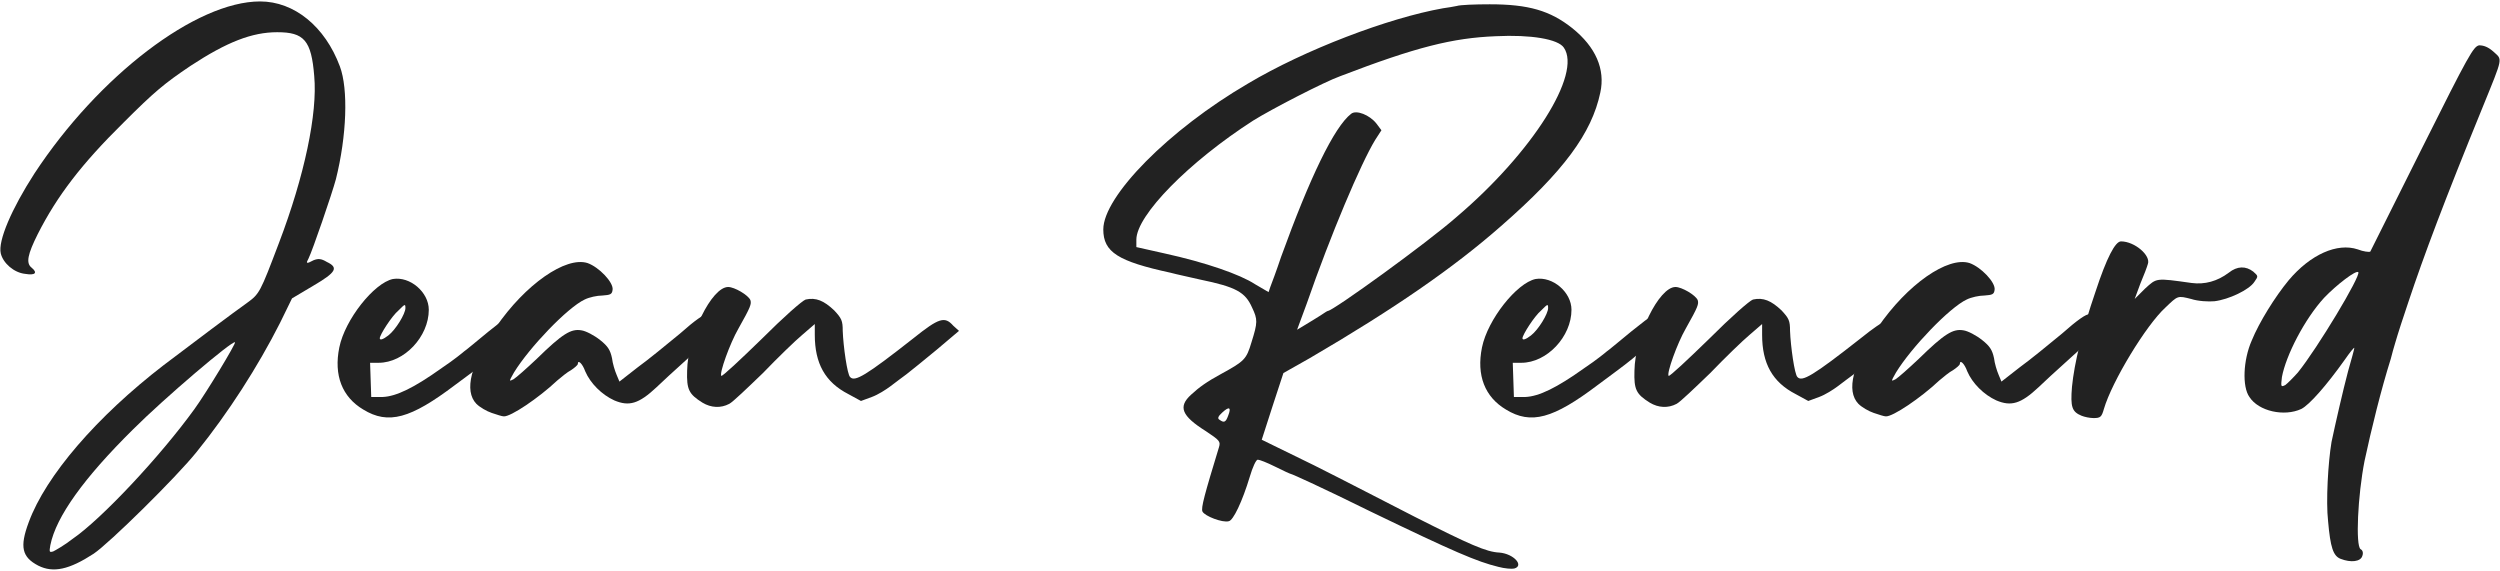
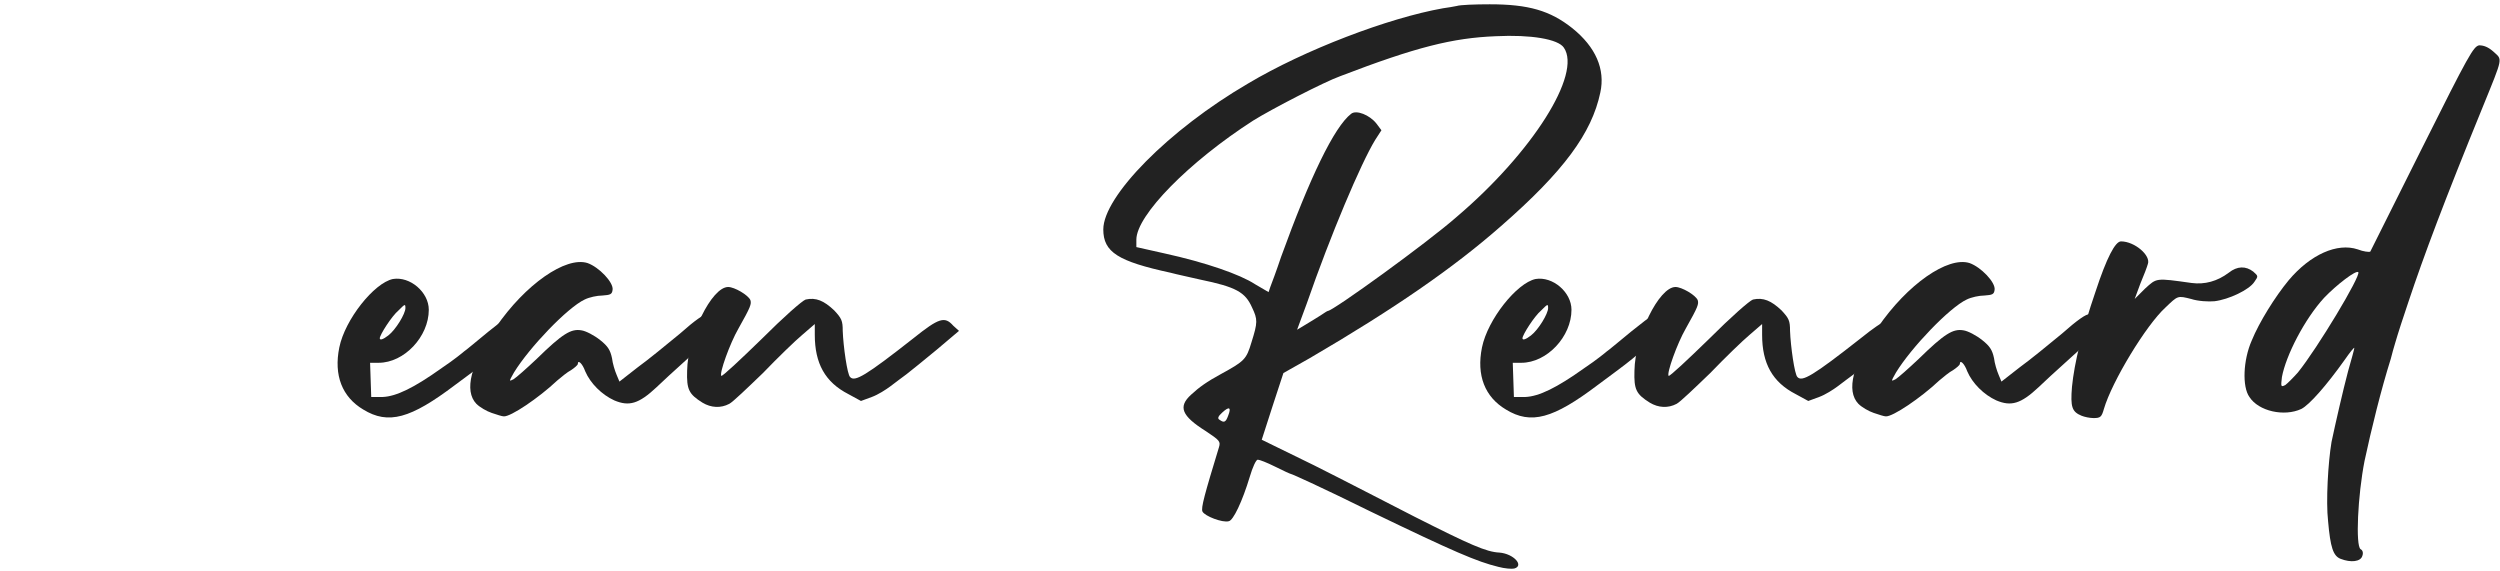
<svg xmlns="http://www.w3.org/2000/svg" fill="none" viewBox="0 0 254 58" height="58" width="254">
  <g id="Jean Renard">
-     <path fill="#222222" d="M34.126 18.213C33.721 19.719 31.752 25.452 31.347 26.262C31.057 26.783 31.115 26.841 31.868 26.436C32.331 26.262 32.621 26.262 33.2 26.61C34.416 27.189 34.184 27.652 31.81 29.042L29.668 30.316L28.451 32.806C26.193 37.265 23.182 41.955 19.997 45.893C17.912 48.499 11.079 55.216 9.516 56.258C7.026 57.88 5.404 58.227 3.899 57.474C2.22 56.605 1.988 55.563 2.914 53.073C4.652 48.325 9.863 42.303 16.638 37.091C19.302 35.064 23.935 31.59 25.093 30.779C26.367 29.852 26.425 29.737 28.336 24.699C30.941 17.866 32.273 11.496 31.926 7.732C31.636 4.084 30.884 3.273 28.162 3.273C25.614 3.273 23.066 4.258 19.36 6.69C16.696 8.485 15.712 9.296 12.527 12.48C8.3 16.65 5.81 19.892 3.841 23.772C2.799 25.857 2.625 26.726 3.204 27.189C3.841 27.71 3.609 28 2.567 27.826C1.409 27.71 0.309 26.726 0.077 25.741C-0.213 24.467 1.177 21.224 3.494 17.634C10.037 7.674 19.939 0.146 26.425 0.146C29.899 0.146 33.026 2.694 34.532 6.748C35.4 9.064 35.227 13.812 34.126 18.213ZM19.765 41.55C20.981 39.87 23.993 34.89 23.877 34.775C23.645 34.543 16.696 40.45 13.511 43.634C8.531 48.556 5.694 52.494 5.115 55.389C4.999 56.084 4.999 56.142 5.404 56.026C5.636 55.911 6.563 55.389 7.373 54.752C10.326 52.726 16.291 46.356 19.765 41.55Z" />
    <path fill="#222222" d="M52.425 34.253C51.846 34.717 50.977 35.412 50.514 35.817C49.356 36.801 49.124 36.975 46.229 39.118C41.712 42.534 39.454 43.171 36.906 41.608C34.763 40.334 33.895 38.133 34.474 35.296C35.053 32.458 38.006 28.752 39.917 28.347C41.654 28.057 43.565 29.679 43.565 31.474C43.565 34.196 41.075 36.859 38.469 36.859H37.601L37.717 40.334H38.875C40.264 40.276 42.06 39.407 44.897 37.38C46.113 36.57 47.097 35.759 47.155 35.701C47.271 35.643 48.371 34.717 49.645 33.674C51.962 31.821 52.078 31.763 52.657 32.111C53.641 32.69 53.583 33.385 52.425 34.253ZM40.496 31.532C39.801 32.111 38.585 34.022 38.585 34.369C38.585 34.601 38.933 34.485 39.454 34.08C40.206 33.501 41.191 31.879 41.191 31.3C41.191 30.837 41.133 30.895 40.496 31.532Z" />
    <path fill="#222222" d="M59.402 30.432C57.665 31.242 53.785 35.296 52.221 37.844C51.7 38.77 51.7 38.77 52.163 38.539C52.453 38.365 53.495 37.438 54.538 36.454C57.143 33.906 58.012 33.385 59.054 33.559C59.518 33.617 60.386 34.08 60.965 34.543C61.776 35.18 62.008 35.585 62.181 36.396C62.239 36.917 62.471 37.67 62.645 38.075L62.934 38.77L64.787 37.322C65.829 36.57 67.74 35.006 69.072 33.906C70.636 32.516 71.562 31.879 71.852 31.937C72.373 32.111 73.299 32.922 73.299 33.211C73.299 33.327 71.91 34.601 70.23 36.106C68.551 37.612 66.988 39.06 66.698 39.349C64.903 41.029 63.919 41.318 62.413 40.681C61.139 40.102 59.981 38.944 59.46 37.728C59.17 36.917 58.707 36.512 58.707 36.975C58.707 37.091 58.359 37.38 58.012 37.612C57.665 37.786 57.028 38.307 56.622 38.654C54.711 40.45 51.874 42.36 51.179 42.303C51.005 42.303 50.484 42.129 49.963 41.955C49.442 41.781 48.747 41.376 48.4 41.029C47.126 39.697 47.82 36.975 50.368 33.269C53.38 28.868 57.491 26.031 59.691 26.726C60.849 27.131 62.355 28.694 62.239 29.447C62.181 29.91 62.008 29.968 61.197 30.026C60.676 30.026 59.865 30.2 59.402 30.432Z" />
    <path fill="#222222" d="M71.375 40.913C69.986 40.044 69.754 39.581 69.812 37.67C69.87 34.138 72.302 29.158 73.981 29.158C74.618 29.158 76.008 29.968 76.24 30.489C76.355 30.895 76.297 31.127 75.024 33.385C74.155 34.89 73.055 37.959 73.286 38.191C73.402 38.249 75.197 36.57 77.34 34.485C79.656 32.169 81.509 30.547 81.857 30.432C82.899 30.2 83.71 30.547 84.752 31.532C85.505 32.343 85.621 32.574 85.621 33.617C85.678 35.18 86.084 38.075 86.373 38.307C86.837 38.828 87.937 38.191 92.801 34.369C95.407 32.285 95.986 32.111 96.855 33.095L97.434 33.617L95.175 35.527C93.901 36.57 92.569 37.67 92.106 38.017C91.701 38.307 90.948 38.886 90.485 39.233C90.022 39.581 89.211 40.102 88.574 40.334L87.474 40.739L86.2 40.044C83.825 38.828 82.783 36.917 82.783 34.022V32.922L81.509 34.022C80.814 34.601 79.019 36.338 77.514 37.902C75.95 39.407 74.445 40.855 74.097 41.029C73.228 41.492 72.244 41.434 71.375 40.913Z" />
    <path fill="#222222" d="M152.225 57.59C150.082 57.069 147.766 56.084 139.254 51.973C134.447 49.599 131.263 48.151 131.147 48.151C131.089 48.151 130.336 47.804 129.525 47.398C128.715 46.993 127.962 46.703 127.788 46.703C127.614 46.703 127.267 47.456 126.977 48.441C126.225 50.931 125.298 52.9 124.835 52.957C124.198 53.131 122.403 52.436 122.171 51.973C121.997 51.626 122.403 50.178 123.85 45.429C124.024 44.85 123.908 44.735 122.519 43.808C120.029 42.245 119.681 41.318 121.013 40.102C121.824 39.349 122.634 38.77 124.024 38.017C126.456 36.685 126.63 36.512 127.151 34.775C127.788 32.748 127.788 32.458 127.209 31.242C126.514 29.679 125.588 29.158 121.94 28.405C120.955 28.173 119.565 27.884 118.928 27.71C113.601 26.552 112.095 25.625 112.095 23.309C112.095 19.95 118.755 13.175 126.804 8.485C132.536 5.068 141.049 1.826 146.608 0.841C147.071 0.783 147.708 0.667 147.998 0.609C148.345 0.494 149.851 0.436 151.356 0.436C155.294 0.436 157.494 1.073 159.753 2.868C162.127 4.779 163.111 7.037 162.59 9.411C161.722 13.523 158.884 17.402 152.514 22.962C147.708 27.189 141.686 31.358 133.058 36.396L130.394 37.902L129.294 41.26L128.193 44.677L133.521 47.282C136.416 48.73 140.991 51.104 143.713 52.494C149.33 55.332 151.009 56.084 152.341 56.142C153.788 56.258 154.889 57.474 153.846 57.764C153.615 57.822 152.862 57.764 152.225 57.59ZM124.777 42.245C125.124 41.376 124.893 41.26 124.198 41.897C123.735 42.303 123.677 42.534 123.908 42.65C124.372 42.997 124.545 42.882 124.777 42.245ZM127.499 28.868L128.888 29.679L129.062 29.158C129.178 28.868 129.699 27.478 130.162 26.089C133.058 18.097 135.548 12.886 137.285 11.554C137.806 11.149 139.138 11.67 139.833 12.538L140.354 13.233L139.717 14.218C138.269 16.592 135.2 23.83 132.768 30.837L131.784 33.501L132.652 32.98C133.116 32.69 133.81 32.285 134.158 32.053C134.505 31.821 134.853 31.59 134.911 31.59C135.432 31.59 145.044 24.641 147.998 22.035C155.699 15.492 160.737 7.5 158.884 4.837C158.305 3.968 155.526 3.505 151.993 3.679C147.592 3.852 143.886 4.779 136.185 7.732C134.563 8.311 129.178 11.091 127.325 12.249C120.839 16.418 115.454 21.861 115.454 24.351V25.104L118.291 25.741C122.519 26.668 125.993 27.884 127.499 28.868Z" />
    <path fill="#222222" d="M168.522 34.253C167.943 34.717 167.074 35.412 166.611 35.817C165.453 36.801 165.221 36.975 162.326 39.118C157.809 42.534 155.55 43.171 153.003 41.608C150.86 40.334 149.991 38.133 150.57 35.296C151.15 32.458 154.103 28.752 156.014 28.347C157.751 28.057 159.662 29.679 159.662 31.474C159.662 34.196 157.172 36.859 154.566 36.859H153.697L153.813 40.334H154.971C156.361 40.276 158.156 39.407 160.994 37.38C162.21 36.57 163.194 35.759 163.252 35.701C163.368 35.643 164.468 34.717 165.742 33.674C168.058 31.821 168.174 31.763 168.753 32.111C169.738 32.69 169.68 33.385 168.522 34.253ZM156.593 31.532C155.898 32.111 154.682 34.022 154.682 34.369C154.682 34.601 155.029 34.485 155.55 34.08C156.303 33.501 157.288 31.879 157.288 31.3C157.288 30.837 157.23 30.895 156.593 31.532Z" />
    <path fill="#222222" d="M167.623 40.913C166.233 40.044 166.002 39.581 166.06 37.67C166.118 34.138 168.55 29.158 170.229 29.158C170.866 29.158 172.256 29.968 172.487 30.489C172.603 30.895 172.545 31.127 171.271 33.385C170.403 34.89 169.302 37.959 169.534 38.191C169.65 38.249 171.445 36.57 173.588 34.485C175.904 32.169 177.757 30.547 178.104 30.432C179.147 30.2 179.957 30.547 181 31.532C181.752 32.343 181.868 32.574 181.868 33.617C181.926 35.18 182.332 38.075 182.621 38.307C183.084 38.828 184.185 38.191 189.049 34.369C191.655 32.285 192.234 32.111 193.102 33.095L193.681 33.617L191.423 35.527C190.149 36.57 188.817 37.67 188.354 38.017C187.948 38.307 187.196 38.886 186.732 39.233C186.269 39.581 185.458 40.102 184.822 40.334L183.721 40.739L182.447 40.044C180.073 38.828 179.031 36.917 179.031 34.022V32.922L177.757 34.022C177.062 34.601 175.267 36.338 173.761 37.902C172.198 39.407 170.692 40.855 170.345 41.029C169.476 41.492 168.492 41.434 167.623 40.913Z" />
    <path fill="#222222" d="M199.815 30.432C198.078 31.242 194.198 35.296 192.634 37.844C192.113 38.77 192.113 38.77 192.577 38.539C192.866 38.365 193.908 37.438 194.951 36.454C197.557 33.906 198.425 33.385 199.467 33.559C199.931 33.617 200.799 34.08 201.378 34.543C202.189 35.18 202.421 35.585 202.594 36.396C202.652 36.917 202.884 37.67 203.058 38.075L203.347 38.77L205.2 37.322C206.243 36.57 208.154 35.006 209.485 33.906C211.049 32.516 211.975 31.879 212.265 31.937C212.786 32.111 213.713 32.922 213.713 33.211C213.713 33.327 212.323 34.601 210.644 36.106C208.964 37.612 207.401 39.06 207.111 39.349C205.316 41.029 204.332 41.318 202.826 40.681C201.552 40.102 200.394 38.944 199.873 37.728C199.583 36.917 199.12 36.512 199.12 36.975C199.12 37.091 198.773 37.38 198.425 37.612C198.078 37.786 197.441 38.307 197.035 38.654C195.124 40.45 192.287 42.36 191.592 42.303C191.418 42.303 190.897 42.129 190.376 41.955C189.855 41.781 189.16 41.376 188.813 41.029C187.539 39.697 188.233 36.975 190.781 33.269C193.793 28.868 197.904 26.031 200.104 26.726C201.263 27.131 202.768 28.694 202.652 29.447C202.594 29.91 202.421 29.968 201.61 30.026C201.089 30.026 200.278 30.2 199.815 30.432Z" />
    <path fill="#222222" d="M229.045 28.637C228.524 29.447 226.439 30.432 224.991 30.605C224.412 30.663 223.312 30.605 222.617 30.374C221.227 30.026 221.285 30.026 220.011 31.242C218.042 33.037 214.568 38.77 213.757 41.55C213.526 42.36 213.41 42.476 212.715 42.476C212.31 42.476 211.789 42.36 211.499 42.245C210.515 41.839 210.341 41.376 210.515 39.291C210.746 36.917 211.557 33.559 212.889 29.679C214.047 26.146 214.915 24.525 215.495 24.525C216.884 24.525 218.564 25.973 218.216 26.841C218.158 27.073 217.811 28 217.463 28.81L216.884 30.374L217.927 29.331C219.143 28.231 218.969 28.231 222.675 28.752C224.007 28.926 225.281 28.579 226.439 27.71C227.308 27.015 228.176 27.015 228.929 27.594C229.45 28.057 229.45 28.057 229.045 28.637Z" />
    <path fill="#222222" d="M253.327 5.242C254.254 6.111 254.37 5.647 252.227 10.917C248.347 20.414 246.263 25.973 244.699 30.663C244.12 32.343 243.657 33.848 243.599 34.022C243.541 34.253 243.194 35.296 242.904 36.454C241.92 39.581 240.935 43.577 240.24 46.819C239.545 50.352 239.314 55.447 239.835 55.795C240.067 55.911 240.124 56.2 240.009 56.49C239.835 57.069 238.851 57.185 237.808 56.779C237.055 56.49 236.766 55.621 236.534 52.957C236.303 50.931 236.534 46.993 236.882 44.908C237.287 42.997 238.04 39.697 238.561 37.728C238.908 36.512 239.198 35.469 239.198 35.354C239.198 35.238 238.735 35.817 238.214 36.57C236.361 39.175 234.623 41.144 233.813 41.55C232.075 42.36 229.47 41.781 228.543 40.334C227.79 39.291 227.906 36.57 228.775 34.601C229.528 32.748 231.149 30.142 232.539 28.463C234.739 25.857 237.461 24.641 239.545 25.336C240.124 25.567 240.704 25.625 240.819 25.567C240.877 25.452 243.251 20.703 246.089 15.028C250.837 5.532 251.301 4.721 251.88 4.605C252.343 4.605 252.806 4.779 253.327 5.242ZM233.465 37.844C235.434 35.412 239.893 28 239.603 27.652C239.372 27.42 237.403 28.926 236.129 30.258C234.16 32.4 232.249 36.106 231.844 38.307C231.728 39.291 231.728 39.349 232.191 39.118C232.423 38.944 233.002 38.365 233.465 37.844Z" />
  </g>
</svg>